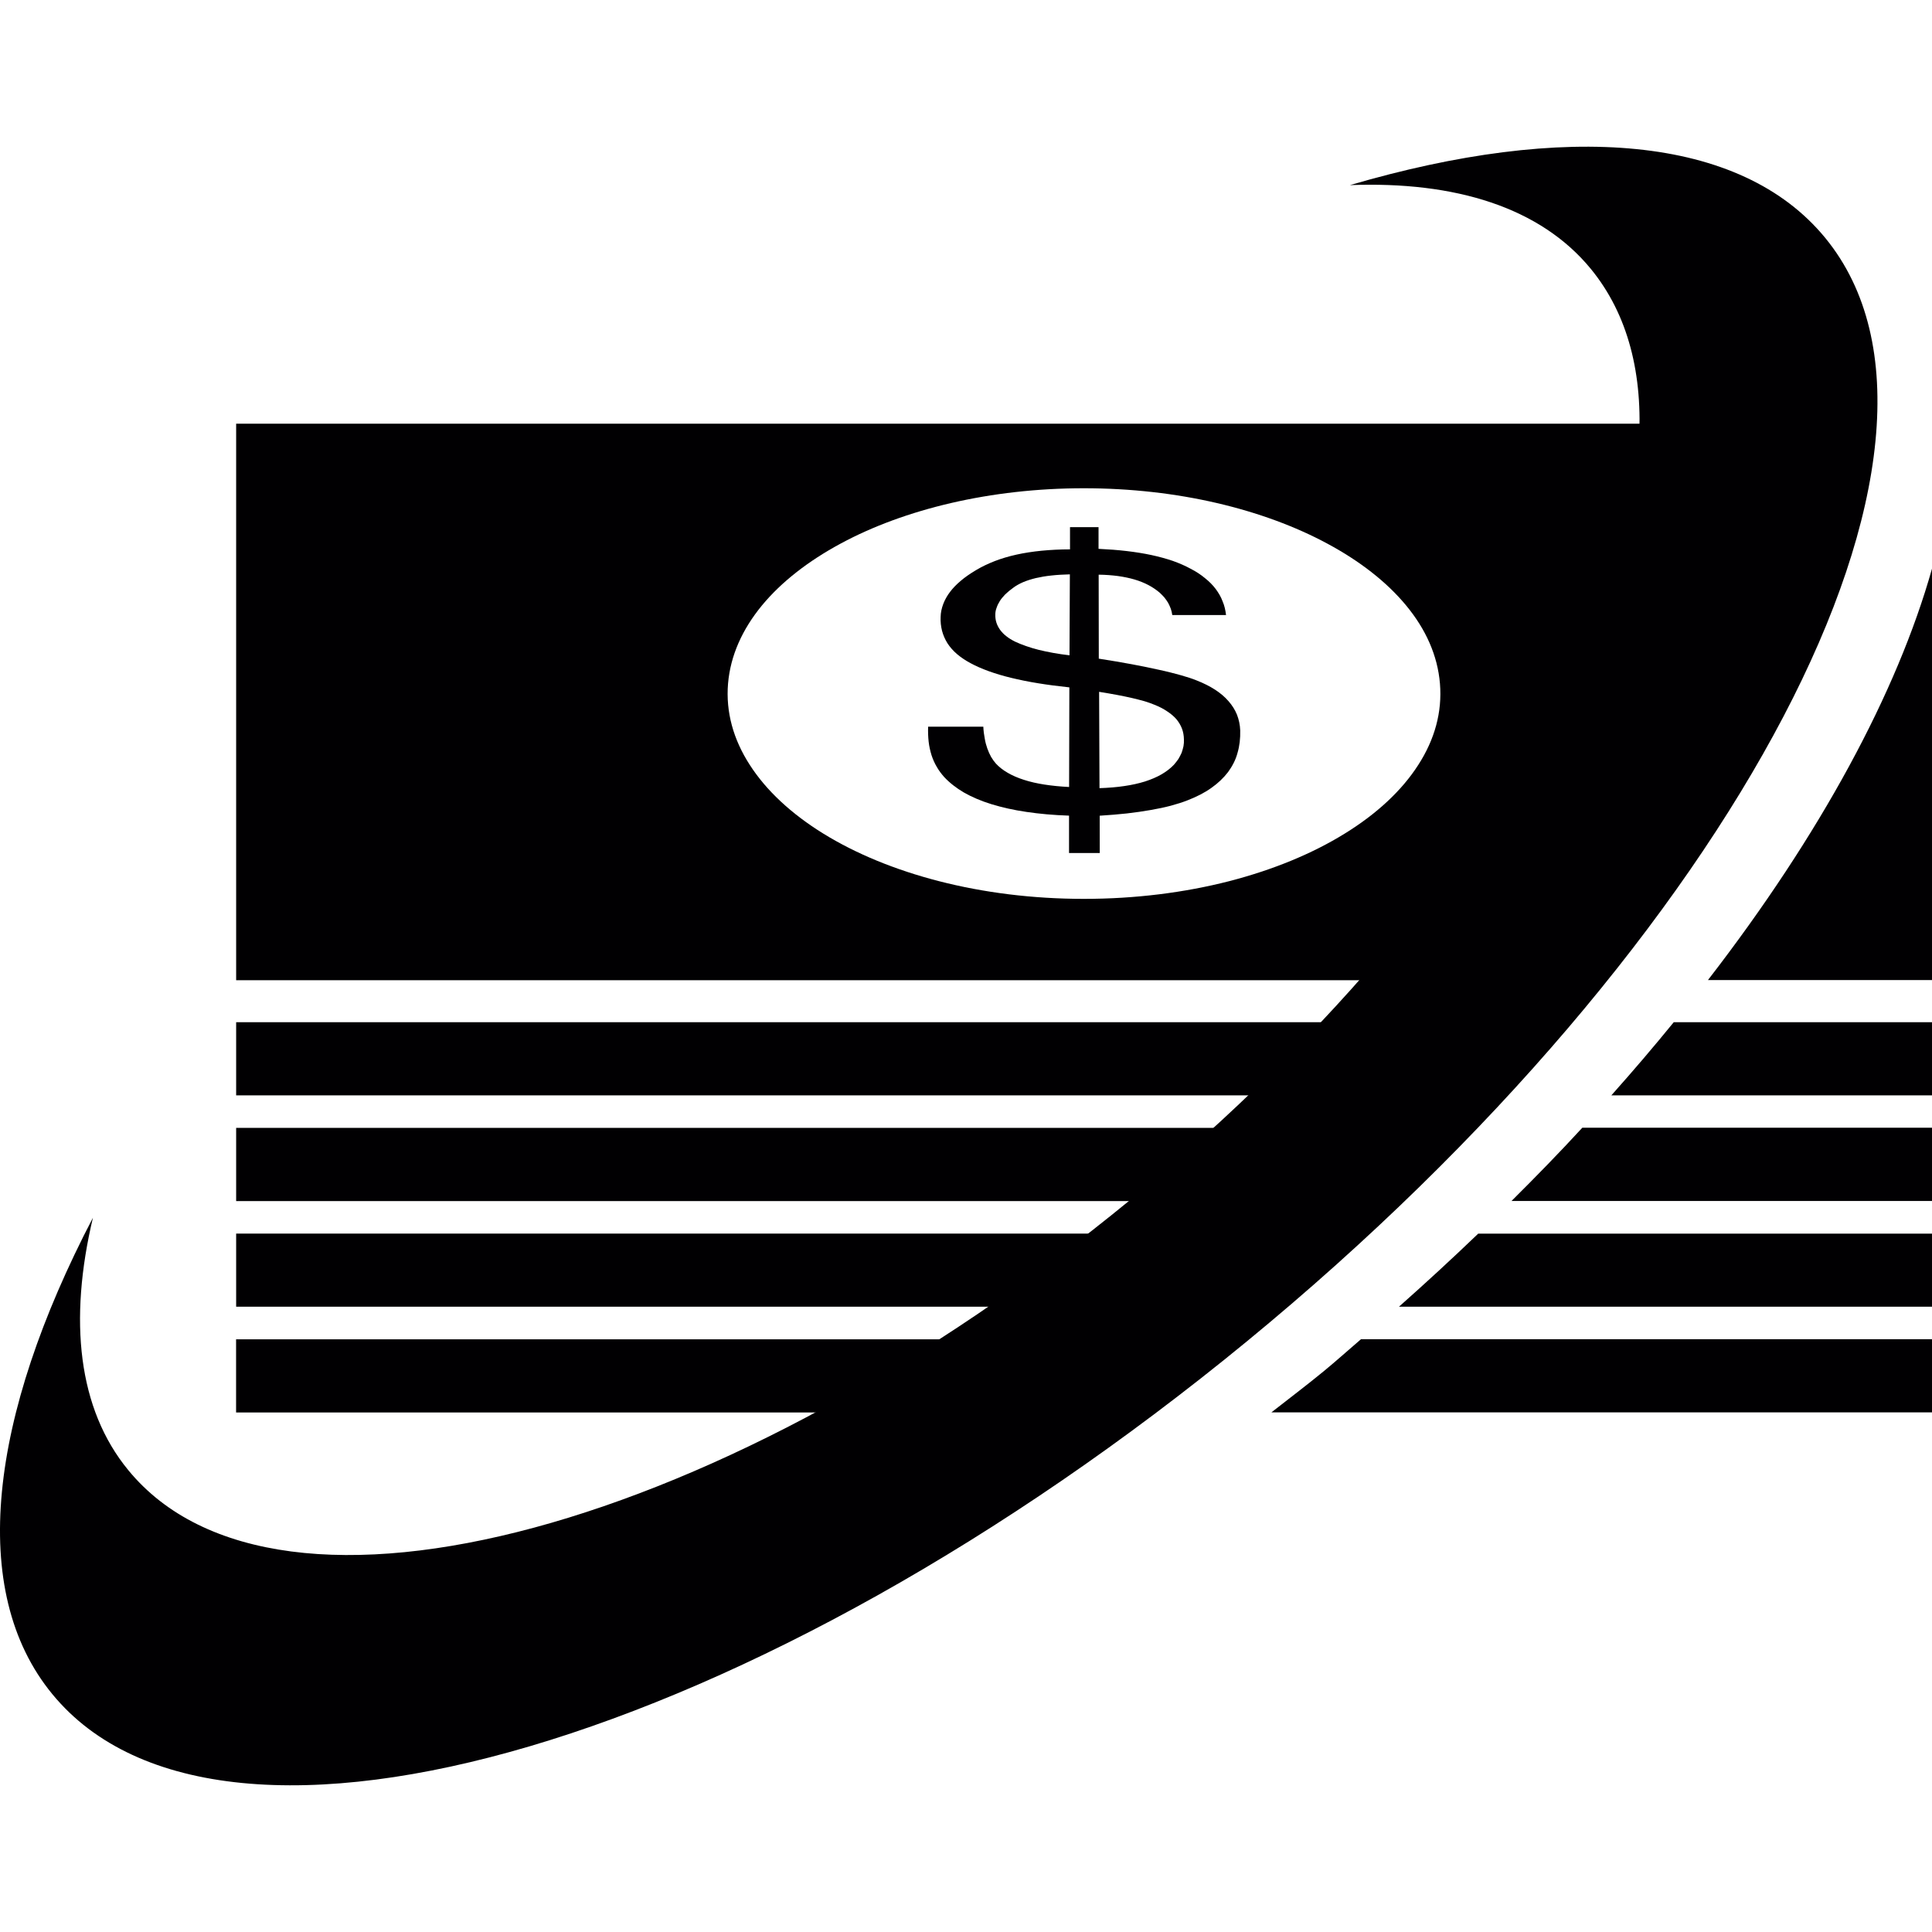
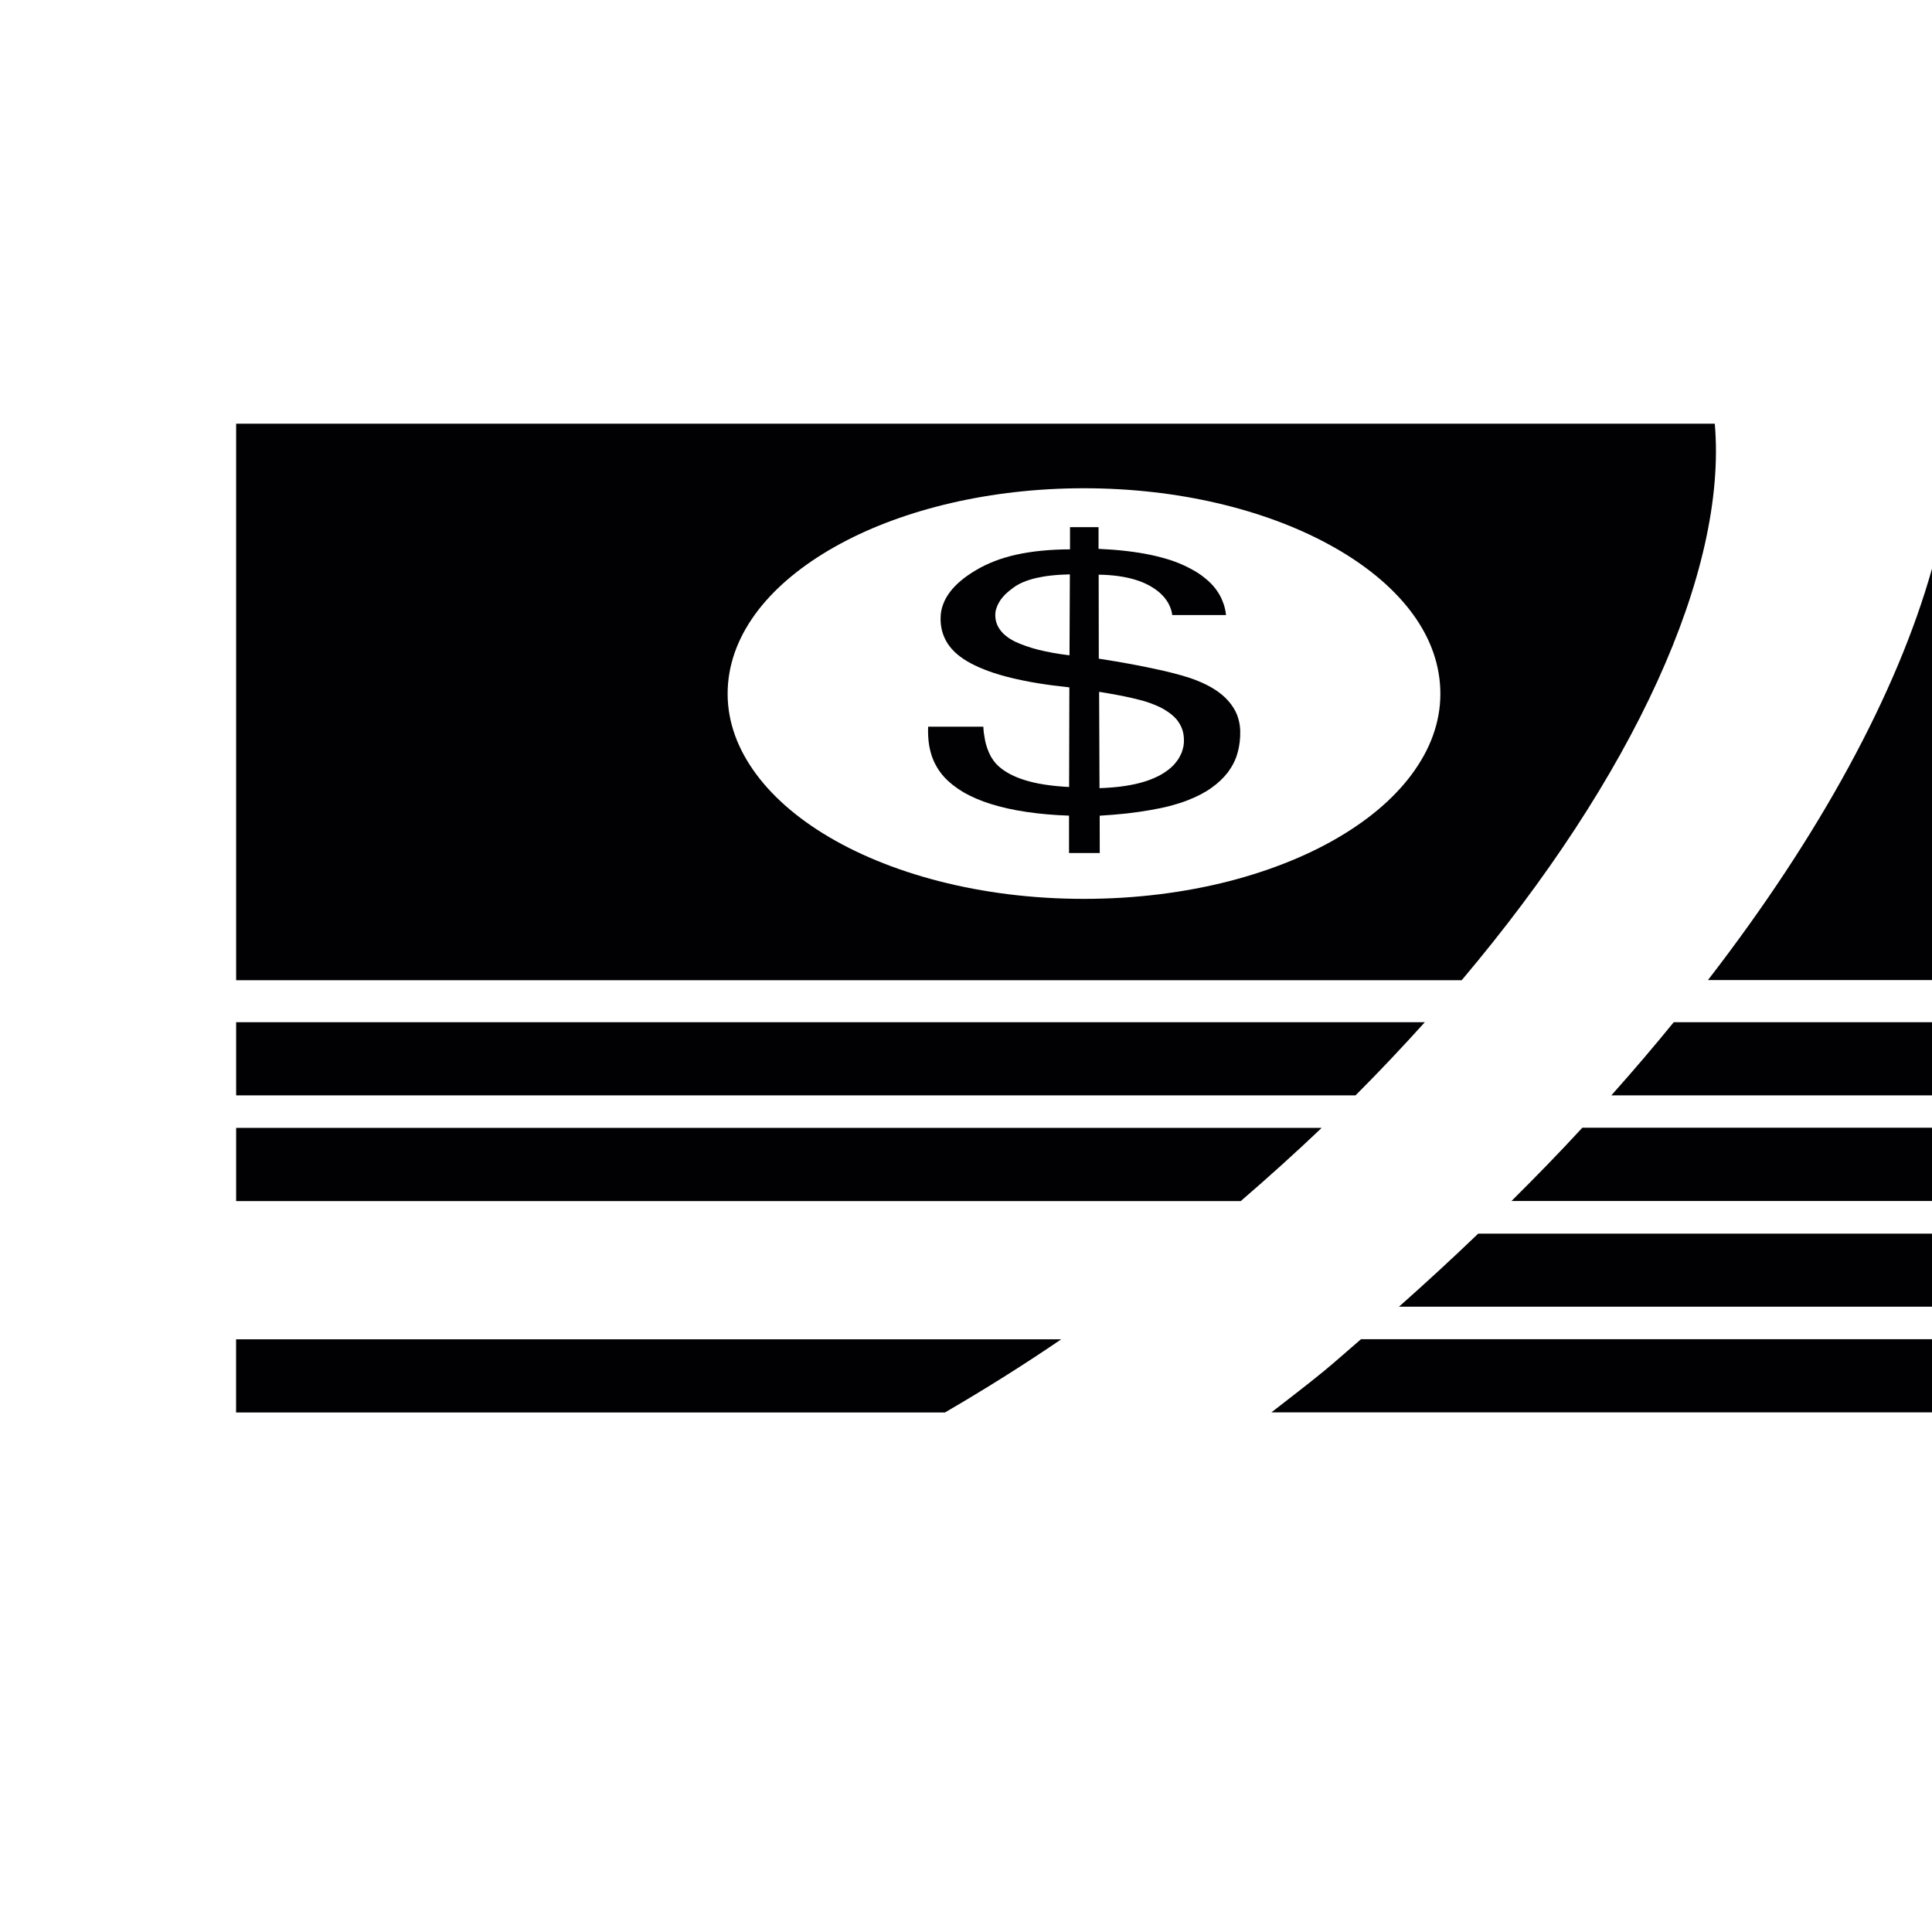
<svg xmlns="http://www.w3.org/2000/svg" height="800px" width="800px" version="1.1" id="Capa_1" viewBox="0 0 179.006 179.006" xml:space="preserve">
  <g>
    <g>
      <g>
        <path style="fill:#010002;" d="M132.017,94.709H21.88v6.778h103.716C127.84,99.244,129.97,96.977,132.017,94.709z" />
        <path style="fill:#010002;" d="M158.88,39.259H21.88v51.56h113.55C151.314,72.017,160.073,52.977,158.88,39.259z M124.588,77.238     c-2.989,1.85-6.623,3.353-10.716,4.41c-4.111,1.05-8.652,1.635-13.449,1.635c-4.779,0-9.32-0.585-13.425-1.641     c-4.081-1.05-7.715-2.554-10.711-4.404c-2.966-1.832-5.293-3.992-6.82-6.373c-1.516-2.345-2.232-4.893-2.011-7.53     c0.221-2.602,1.331-5.042,3.145-7.244c1.802-2.178,4.29-4.111,7.28-5.722c2.966-1.605,6.444-2.882,10.251-3.765     c3.795-0.877,7.948-1.366,12.286-1.366c4.35,0,8.503,0.483,12.31,1.366c3.807,0.883,7.292,2.166,10.257,3.765     c3.001,1.611,5.49,3.544,7.292,5.722c1.826,2.202,2.924,4.642,3.139,7.244c0.221,2.637-0.489,5.185-2.005,7.53     C129.887,73.246,127.554,75.412,124.588,77.238z" />
        <path style="fill:#010002;" d="M113.83,64.97c-0.334-0.388-0.746-0.74-1.241-1.062c-0.501-0.322-1.074-0.615-1.736-0.871     c-0.4-0.161-0.883-0.322-1.468-0.483c-0.585-0.161-1.241-0.334-1.999-0.495c-0.746-0.167-1.593-0.34-2.512-0.513     c-0.931-0.173-1.951-0.346-3.067-0.519l-0.012-7.781c0.632,0.006,1.235,0.054,1.784,0.125c0.555,0.078,1.074,0.185,1.539,0.322     c0.465,0.137,0.895,0.31,1.283,0.513c0.388,0.203,0.734,0.442,1.044,0.704c0.161,0.143,0.298,0.298,0.442,0.453     c0.131,0.161,0.245,0.328,0.346,0.495c0.095,0.173,0.173,0.352,0.245,0.543c0.06,0.185,0.113,0.376,0.137,0.585h4.982     c-0.054-0.448-0.143-0.871-0.322-1.277c-0.143-0.4-0.37-0.776-0.632-1.134c-0.274-0.364-0.603-0.698-0.996-1.008     c-0.37-0.31-0.817-0.609-1.331-0.871c-0.501-0.274-1.05-0.513-1.653-0.728c-0.621-0.209-1.271-0.388-1.987-0.543     c-0.704-0.149-1.474-0.274-2.297-0.37c-0.811-0.095-1.683-0.161-2.596-0.203v-2.011h-2.643V50.9     c-0.931,0-1.808,0.048-2.625,0.125c-0.835,0.084-1.617,0.203-2.339,0.364c-0.728,0.161-1.408,0.364-2.023,0.603     c-0.627,0.245-1.199,0.519-1.724,0.835c-0.531,0.316-1.002,0.638-1.402,0.979c-0.406,0.34-0.746,0.692-1.014,1.05     c-0.274,0.364-0.477,0.734-0.621,1.116c-0.143,0.382-0.233,0.776-0.239,1.187c-0.024,0.453,0.03,0.889,0.131,1.289     c0.107,0.406,0.274,0.788,0.501,1.152c0.233,0.358,0.525,0.692,0.877,0.996c0.364,0.31,0.788,0.597,1.271,0.853     c0.483,0.263,1.044,0.507,1.665,0.734c0.632,0.227,1.319,0.436,2.088,0.621c0.77,0.185,1.599,0.358,2.494,0.501     c0.907,0.149,1.874,0.274,2.9,0.382l-0.024,9.231c-0.829-0.042-1.599-0.119-2.291-0.227c-0.692-0.107-1.319-0.251-1.891-0.436     c-0.561-0.179-1.062-0.394-1.492-0.644c-0.436-0.251-0.806-0.537-1.104-0.859c-0.161-0.185-0.316-0.394-0.448-0.621     c-0.131-0.239-0.251-0.495-0.352-0.782c-0.101-0.286-0.185-0.591-0.239-0.931c-0.066-0.328-0.113-0.692-0.131-1.086h-5.114     c-0.018,0.489,0,0.949,0.048,1.384c0.048,0.436,0.143,0.847,0.263,1.241c0.125,0.388,0.286,0.752,0.489,1.092     c0.191,0.34,0.43,0.656,0.692,0.949c0.495,0.531,1.104,1.008,1.826,1.432c0.734,0.418,1.581,0.782,2.548,1.08     c0.973,0.298,2.047,0.543,3.24,0.716c1.199,0.179,2.506,0.298,3.95,0.346l0,3.461h2.846l-0.006-3.455     c0.877-0.054,1.724-0.125,2.506-0.209c0.788-0.09,1.522-0.197,2.202-0.316c0.692-0.119,1.313-0.251,1.88-0.4     c0.573-0.155,1.098-0.322,1.551-0.501c0.847-0.328,1.581-0.704,2.202-1.146c0.621-0.436,1.128-0.919,1.551-1.468     c0.394-0.543,0.71-1.134,0.877-1.778c0.191-0.638,0.269-1.343,0.251-2.088c-0.018-0.513-0.125-1.002-0.298-1.45     C114.427,65.764,114.164,65.352,113.83,64.97z M99.092,60.716c-0.525-0.06-1.038-0.137-1.504-0.221     c-0.489-0.09-0.931-0.179-1.354-0.286c-0.418-0.107-0.811-0.221-1.175-0.352c-0.364-0.125-0.698-0.263-1.02-0.412     c-0.298-0.149-0.561-0.31-0.794-0.495c-0.233-0.173-0.412-0.37-0.573-0.579c-0.149-0.209-0.269-0.43-0.346-0.668     c-0.078-0.239-0.113-0.489-0.107-0.752c0-0.221,0.036-0.43,0.119-0.638c0.066-0.209,0.173-0.424,0.304-0.632     c0.125-0.203,0.31-0.412,0.501-0.615c0.209-0.203,0.453-0.4,0.722-0.597c0.257-0.197,0.579-0.376,0.919-0.525     c0.352-0.149,0.746-0.274,1.187-0.382c0.442-0.101,0.913-0.185,1.444-0.239c0.525-0.06,1.098-0.09,1.712-0.107L99.092,60.716z      M109.653,69.141c-0.042,0.215-0.107,0.406-0.173,0.609c-0.09,0.197-0.185,0.382-0.298,0.573     c-0.125,0.179-0.263,0.358-0.412,0.531c-0.316,0.334-0.698,0.627-1.146,0.889c-0.442,0.257-0.961,0.477-1.533,0.662     c-0.573,0.179-1.205,0.322-1.915,0.424c-0.698,0.107-1.474,0.167-2.303,0.197l-0.036-8.926c0.597,0.095,1.146,0.191,1.659,0.286     c0.507,0.101,0.991,0.191,1.408,0.292c0.424,0.101,0.823,0.203,1.158,0.298c0.352,0.107,0.644,0.215,0.901,0.322     c0.453,0.179,0.847,0.382,1.175,0.609c0.334,0.215,0.621,0.459,0.859,0.728c0.221,0.269,0.394,0.555,0.513,0.865     c0.119,0.31,0.179,0.65,0.185,1.008C109.707,68.723,109.689,68.932,109.653,69.141z" />
        <path style="fill:#010002;" d="M122.458,104.501H21.88v6.784h93.077C117.553,109.048,120.059,106.786,122.458,104.501z" />
        <path style="fill:#010002;" d="M158.247,90.807h20.759V52.69C175.772,64.165,168.671,77.322,158.247,90.807z" />
        <path style="fill:#010002;" d="M140.048,111.273h38.958v-6.784h-32.4C144.512,106.768,142.31,109.024,140.048,111.273z" />
        <path style="fill:#010002;" d="M129.618,121.071h49.388v-6.772h-42.043C134.595,116.572,132.142,118.833,129.618,121.071z" />
        <path style="fill:#010002;" d="M149.297,101.488h29.709v-6.778h-23.927C153.241,96.965,151.314,99.226,149.297,101.488z" />
-         <path style="fill:#010002;" d="M111.407,114.298H21.88v6.772h80.684C105.53,118.923,108.478,116.691,111.407,114.298z" />
        <path style="fill:#010002;" d="M122.619,127.073c-1.599,1.313-3.216,2.53-4.821,3.789h61.208v-6.778h-52.908     C124.934,125.081,123.812,126.095,122.619,127.073z" />
-         <path style="fill:#010002;" d="M98.328,124.09H21.874v6.778h65.683C91.132,128.786,94.724,126.548,98.328,124.09z" />
+         <path style="fill:#010002;" d="M98.328,124.09H21.874v6.778h65.683C91.132,128.786,94.724,126.548,98.328,124.09" />
      </g>
-       <path style="fill:#010002;" d="M169.107,22.033c-7.858-9.565-24.106-10.722-44.03-4.881c9.762-0.37,17.632,2.059,22.31,7.751    c13.867,16.898-5.215,55.504-42.633,86.245c-37.418,30.729-79.007,41.965-92.868,25.067c-4.678-5.692-5.531-13.891-3.276-23.39    c-9.607,18.414-11.623,34.578-3.765,44.137c15.77,19.207,65.331,4.577,110.697-32.692    C160.891,87.018,184.877,41.246,169.107,22.033z" />
    </g>
  </g>
</svg>